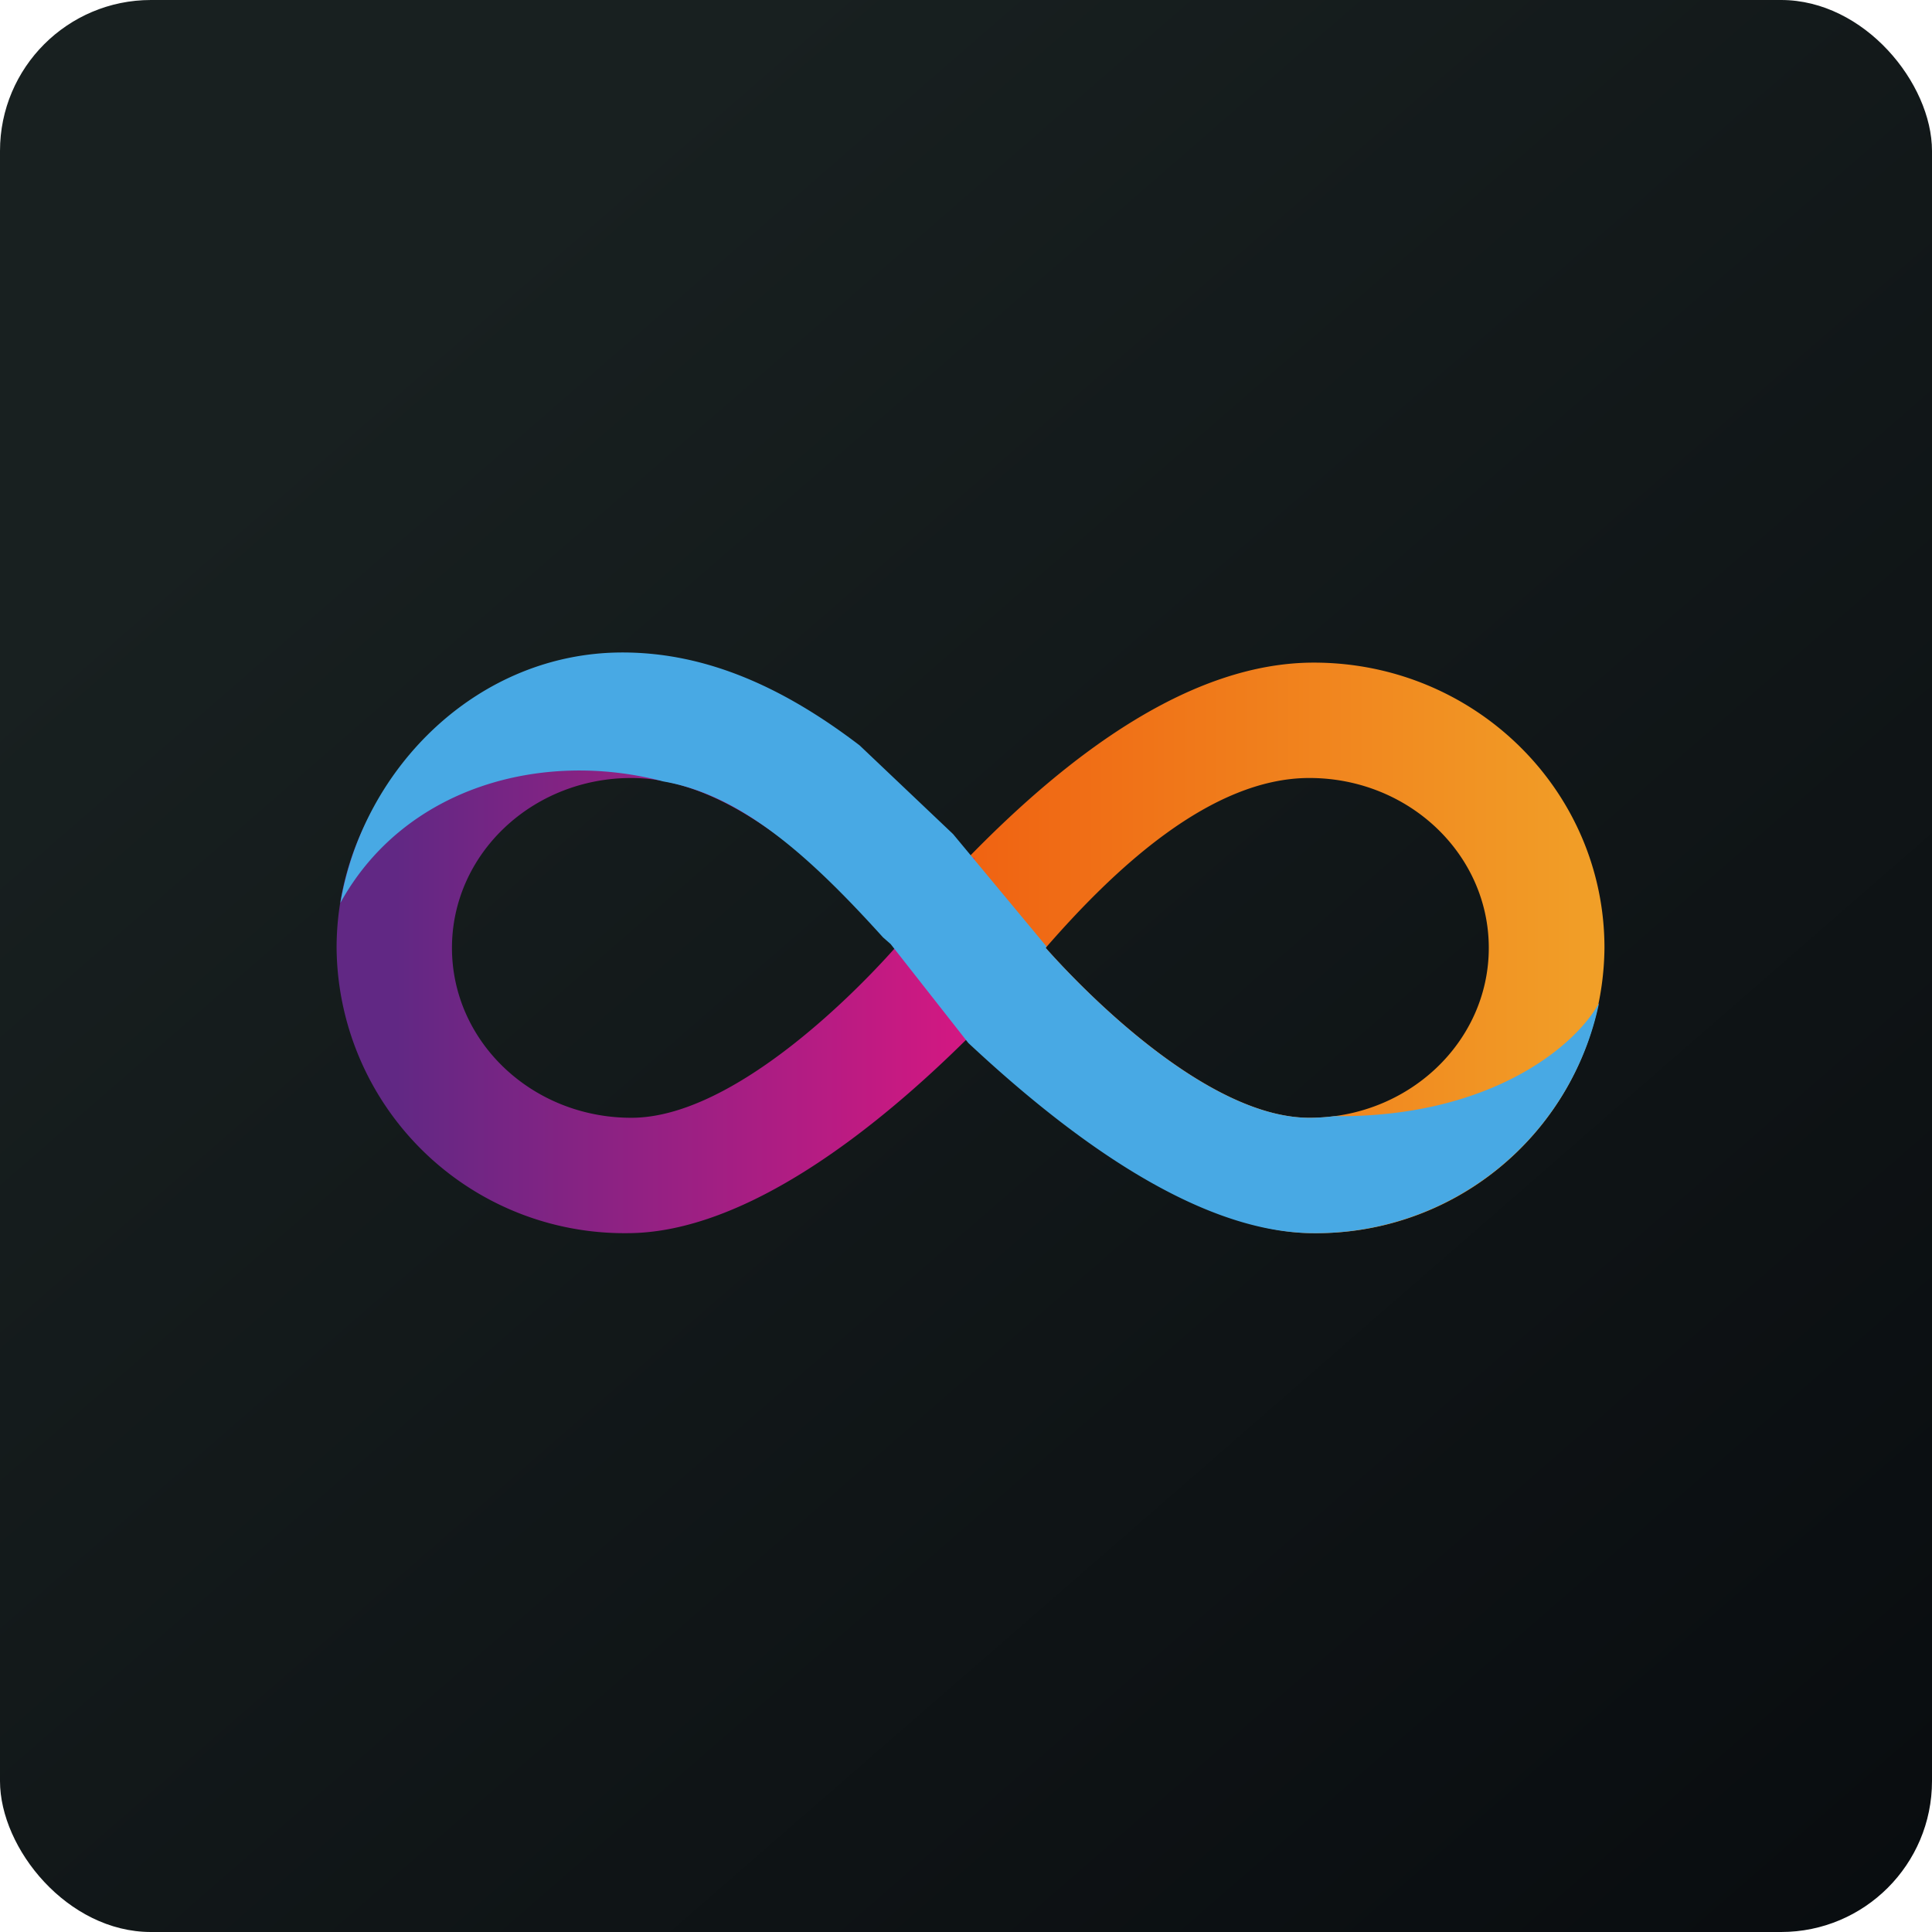
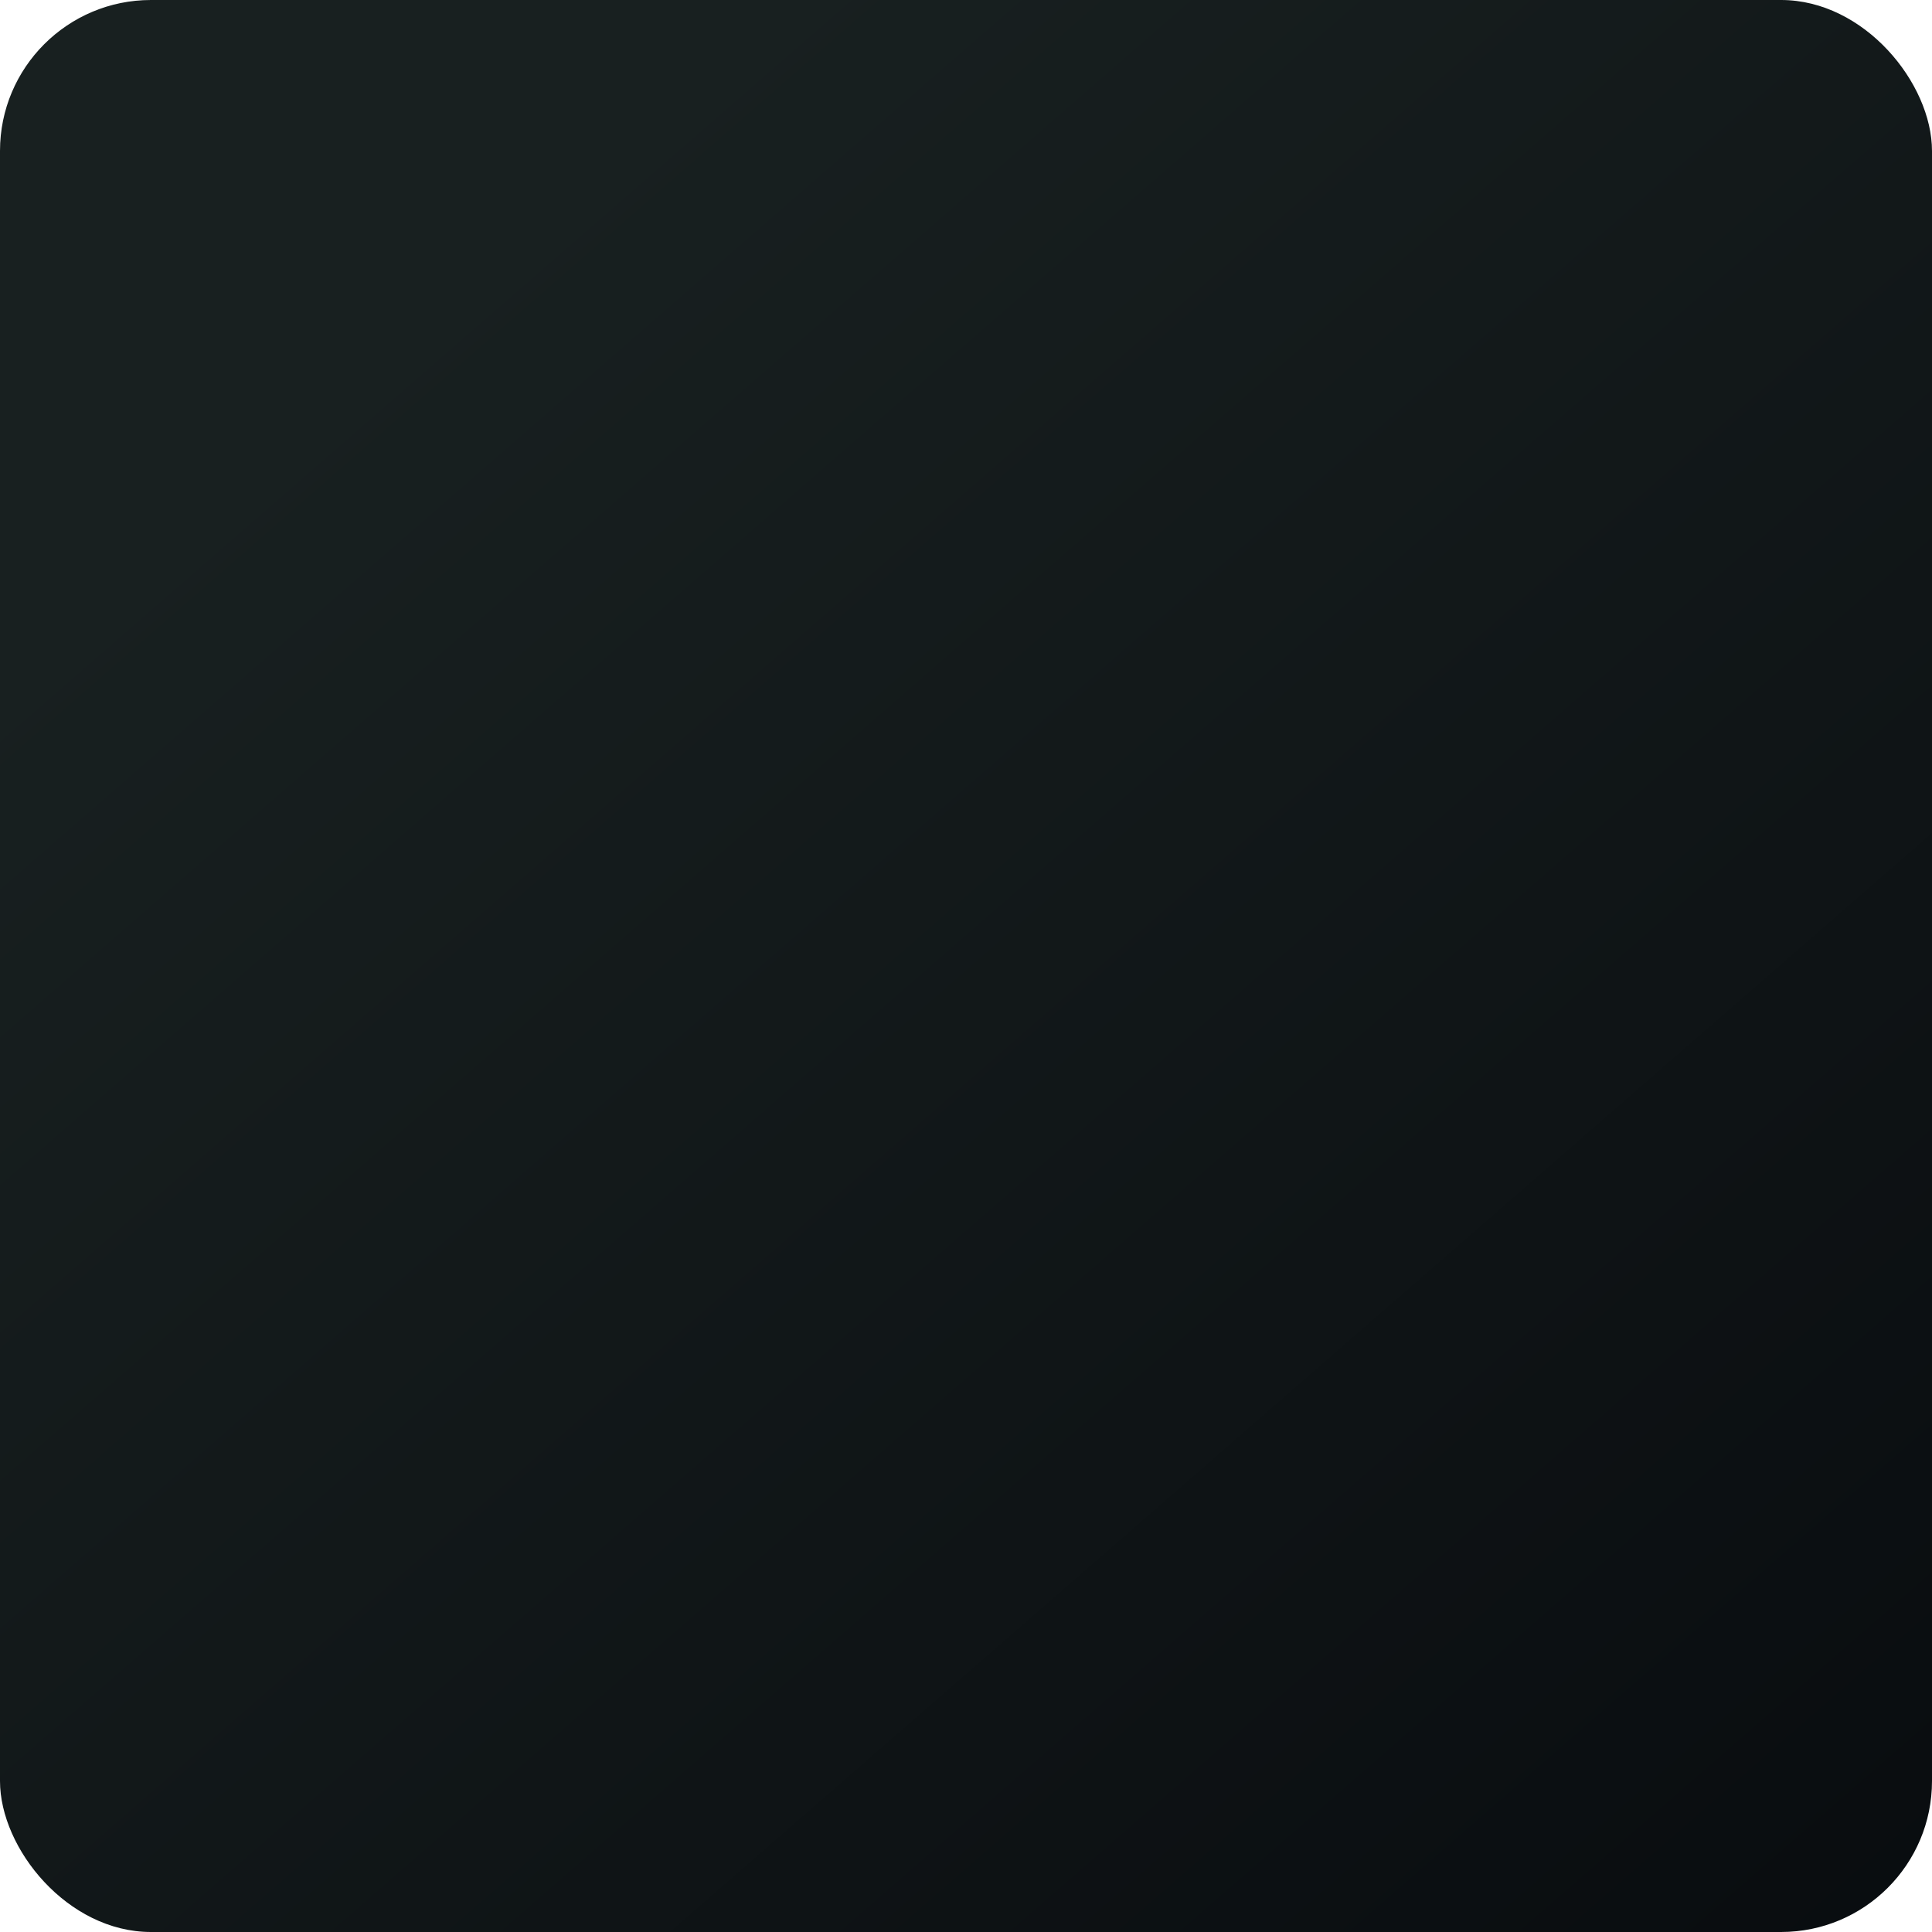
<svg xmlns="http://www.w3.org/2000/svg" width="64" height="64" viewBox="0 0 64 64">
  <rect x="0" y="0" width="64" height="64" rx="5" ry="5" fill="url(#fb100)" />
-   <path fill="url(#fb100)" d="" />
-   <path fill-rule="evenodd" d="M 32.15,34.466 L 32.203,34.403 C 35.269,37.385 39.689,40.85 43.522,40.85 A 9.534,9.534 0 0,0 53.15,31.4 C 53.15,26.181 48.845,21.95 43.522,21.95 C 39.447,21.95 35.437,24.974 32.15,28.334 L 32.15,34.466 Z M 43.385,37.028 C 46.661,37.028 49.318,34.508 49.318,31.4 C 49.318,28.292 46.661,25.772 43.374,25.772 C 40.088,25.772 36.886,28.817 34.639,31.4 C 36.13,33.08 40.099,37.028 43.374,37.028 Z" fill="url(#fb101)" />
-   <path fill-rule="evenodd" d="M 32.276,34.592 L 32.066,34.382 C 29.095,37.333 24.716,40.85 20.779,40.85 A 9.534,9.534 0 0,1 11.15,31.4 C 11.15,26.181 15.455,21.95 20.779,21.95 C 24.916,21.95 28.759,25.215 31.992,28.701 L 32.276,28.407 L 32.276,34.592 Z M 20.915,37.028 C 17.628,37.028 14.972,34.508 14.972,31.4 C 14.972,28.292 17.628,25.772 20.915,25.772 C 24.201,25.772 27.404,28.817 29.651,31.4 C 28.16,33.08 24.191,37.028 20.915,37.028 Z" fill="url(#fb102)" />
-   <path d="M 29.252,31.053 L 29.504,31.274 L 32.077,34.55 C 35.1,37.374 39.511,40.85 43.522,40.85 A 9.586,9.586 0 0,0 52.971,33.227 C 52.153,34.708 49.297,37.028 44.194,36.975 C 43.931,37.007 43.658,37.028 43.374,37.028 C 40.088,37.028 36.13,33.08 34.639,31.4 L 34.67,31.358 L 31.573,27.631 L 28.475,24.691 C 25.997,22.8 23.435,21.614 20.621,21.614 C 15.864,21.614 12.043,25.394 11.276,29.909 C 13.397,26.066 17.965,24.827 21.976,25.887 C 24.601,26.339 26.879,28.428 29.252,31.053 Z" fill="#48a9e4" />
  <defs>
    <linearGradient id="fb100" x1="13.69" y1="10.2" x2="74.31" y2="79.82" gradientUnits="userSpaceOnUse">
      <stop stop-color="#182020" />
      <stop offset="1" stop-color="#05070b" />
    </linearGradient>
    <linearGradient id="fb101" x1="54.22" y1="28.52" x2="31.15" y2="28.52" gradientUnits="userSpaceOnUse">
      <stop stop-color="#f1a329" />
      <stop offset="1" stop-color="#f06011" />
    </linearGradient>
    <linearGradient id="fb102" x1="13.13" y1="28.7" x2="32.75" y2="28.7" gradientUnits="userSpaceOnUse">
      <stop stop-color="#612884" />
      <stop offset="1" stop-color="#d81782" />
    </linearGradient>
  </defs>
</svg>